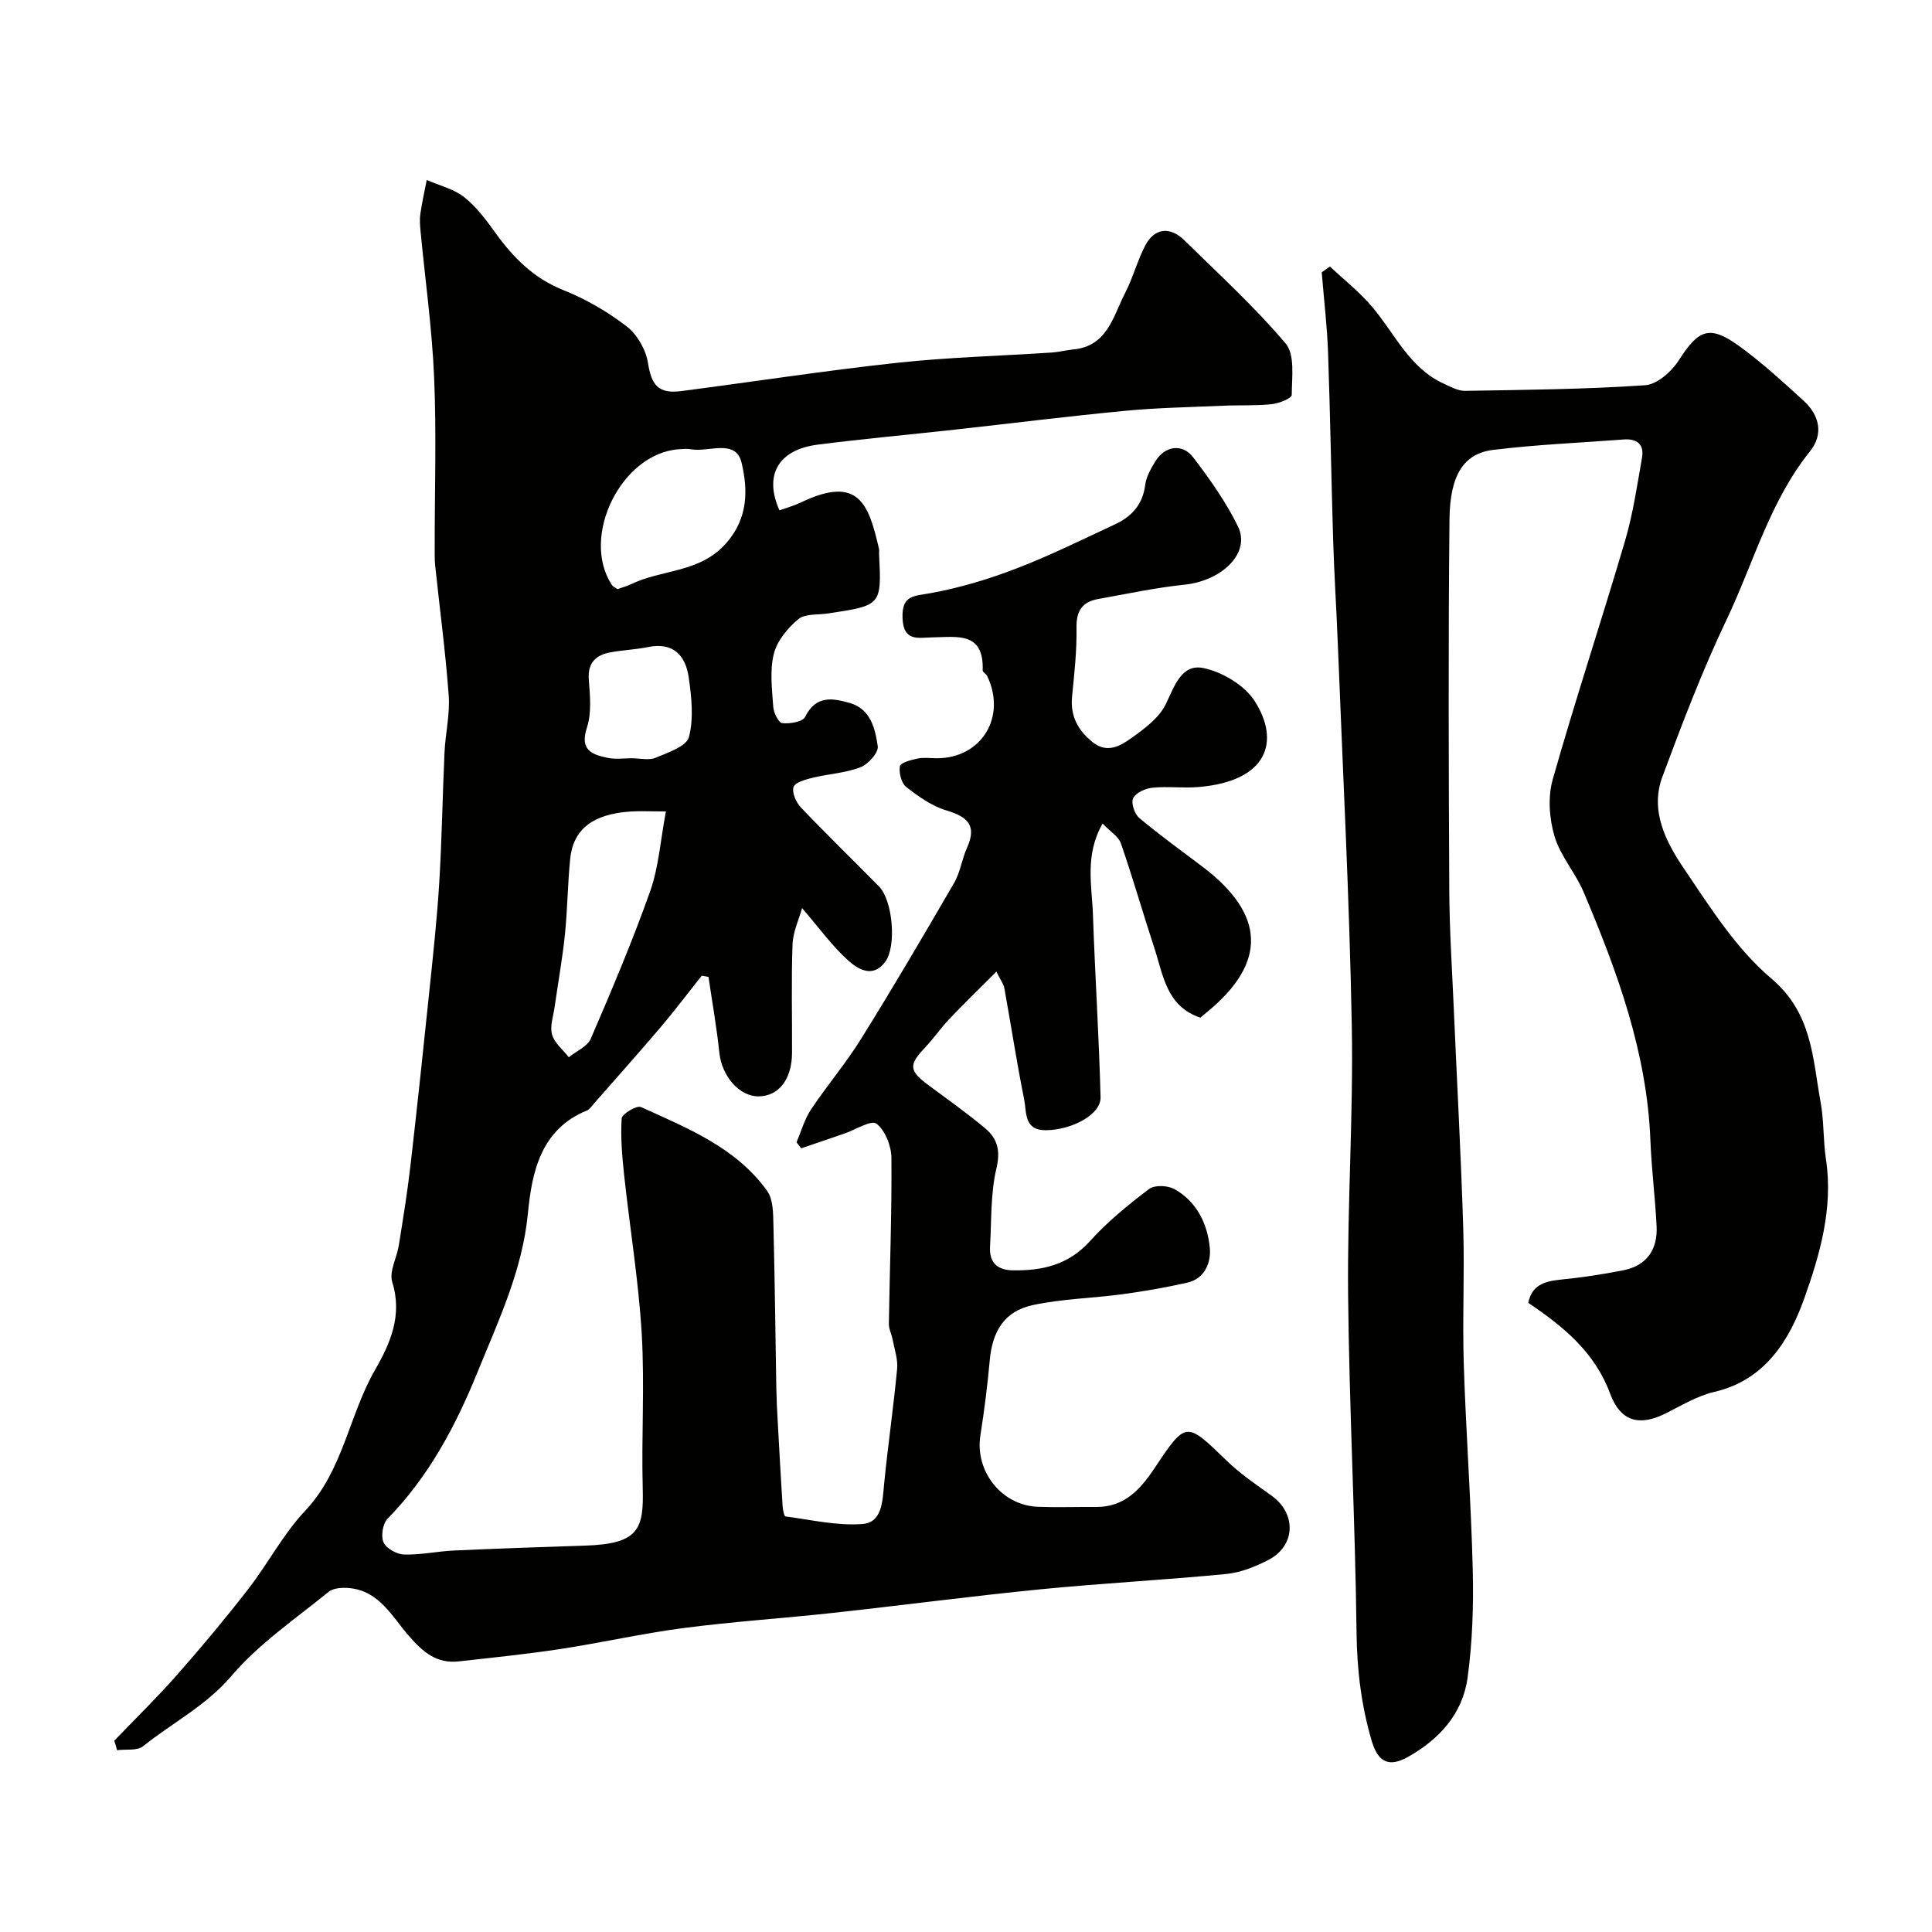
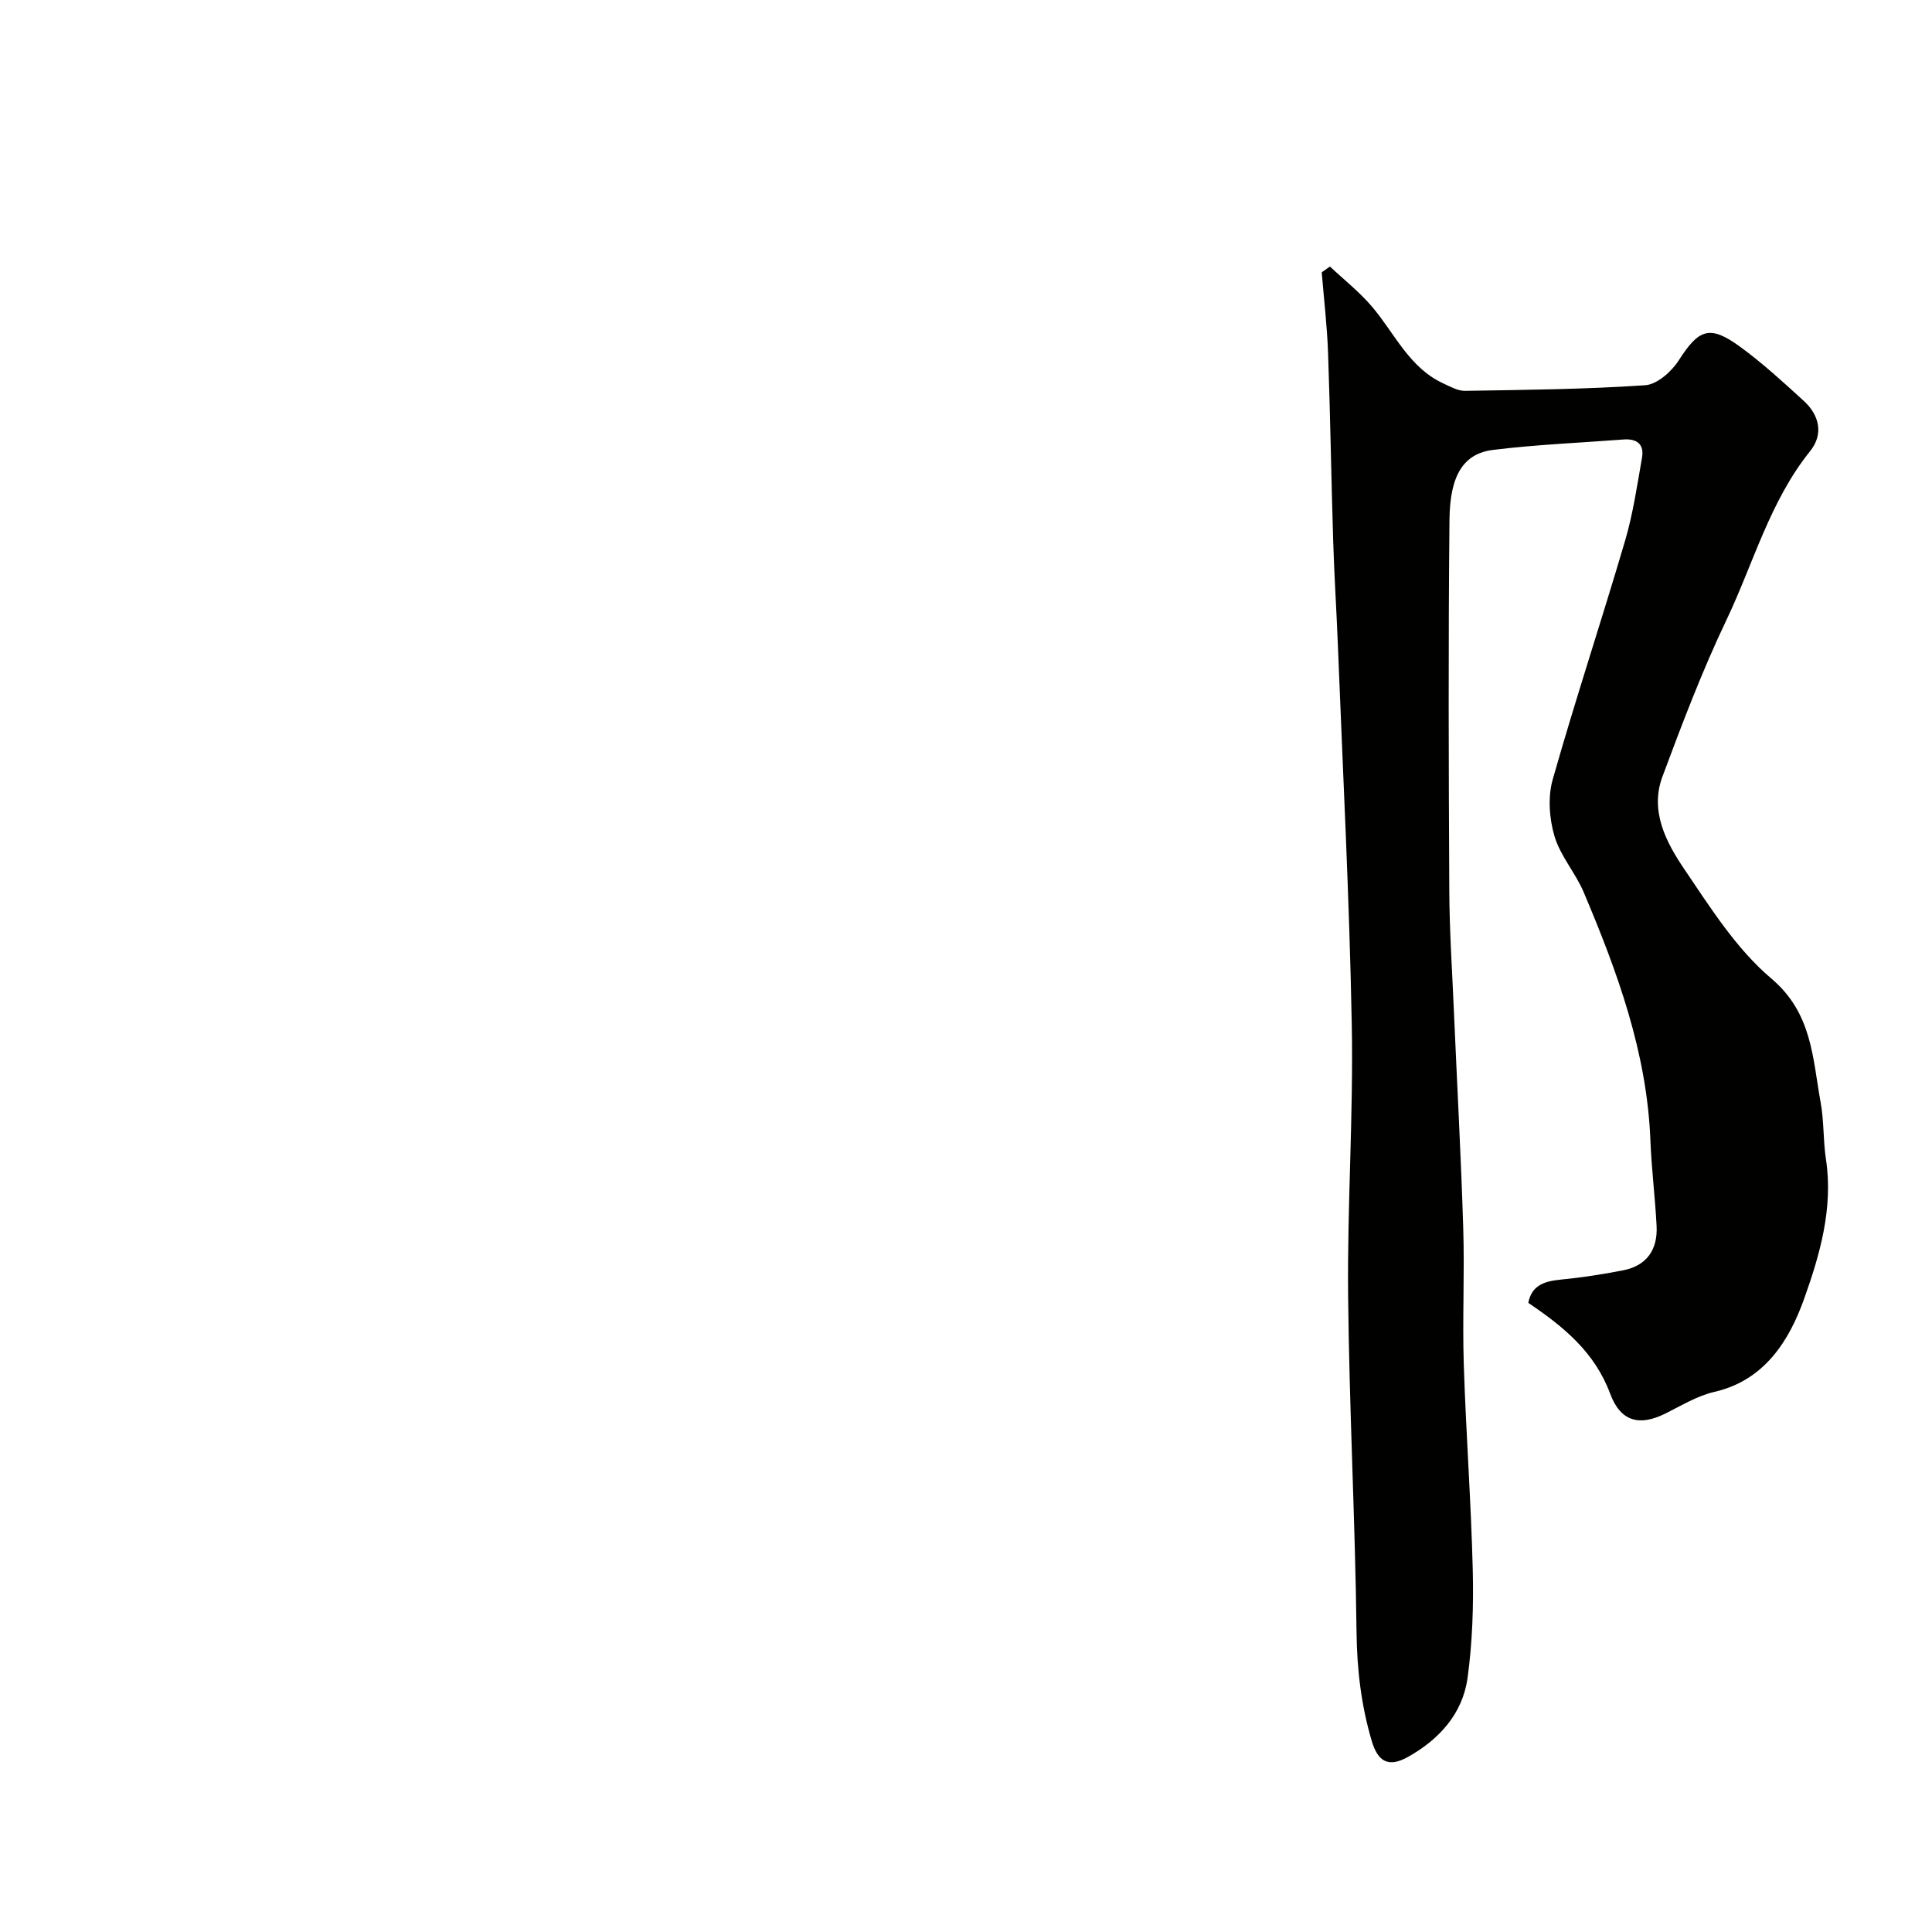
<svg xmlns="http://www.w3.org/2000/svg" enable-background="new 0 0 400 400" viewBox="0 0 400 400">
  <g fill="#010100">
-     <path d="m23.66 360.39c4.34-4.52 8.83-8.9 12.97-13.6 5.1-5.78 10.05-11.71 14.77-17.8 4.1-5.28 7.24-11.39 11.79-16.21 7.87-8.35 9.04-19.75 14.46-29.16 3.17-5.51 5.71-11.29 3.56-18.18-.68-2.18.95-5.03 1.36-7.6.87-5.47 1.77-10.93 2.4-16.43 1.39-12.06 2.67-24.13 3.92-36.2.78-7.52 1.6-15.05 2.06-22.6.54-8.92.67-17.87 1.08-26.8.18-3.94 1.15-7.91.87-11.8-.65-8.99-1.86-17.93-2.8-26.9-.14-1.32-.09-2.66-.1-4-.01-11.67.38-23.35-.12-34.99-.43-10.14-1.86-20.24-2.82-30.36-.11-1.16-.2-2.35-.03-3.49.34-2.35.87-4.68 1.32-7.01 2.62 1.15 5.59 1.85 7.76 3.56 2.54 2 4.56 4.75 6.48 7.41 3.71 5.15 7.92 9.39 14.06 11.84 4.65 1.85 9.14 4.46 13.11 7.52 2.18 1.68 3.97 4.84 4.4 7.57.72 4.55 2.13 6.43 6.87 5.81 14.92-1.93 29.8-4.24 44.75-5.86 10.65-1.15 21.39-1.42 32.08-2.13 1.45-.1 2.89-.49 4.34-.63 7.08-.66 8.24-6.83 10.72-11.64 1.64-3.17 2.54-6.72 4.19-9.88 1.89-3.62 5.13-4 8.08-1.1 7.13 7.01 14.56 13.78 20.99 21.39 1.96 2.31 1.28 7.04 1.26 10.66 0 .67-2.62 1.74-4.11 1.9-3.33.35-6.72.17-10.08.32-6.79.3-13.6.41-20.35 1.06-11.75 1.12-23.47 2.59-35.2 3.89-9.45 1.04-18.93 1.9-28.36 3.1-8.21 1.04-11.23 6.31-7.96 13.61 1.47-.53 3.01-.95 4.43-1.63 12.04-5.77 14.04.39 16.18 9.61.07.32 0 .67.01 1 .53 10.71.53 10.7-10.58 12.37-2.1.32-4.75.02-6.15 1.19-2.2 1.84-4.39 4.49-5.06 7.18-.86 3.45-.37 7.29-.12 10.94.08 1.23 1.1 3.32 1.86 3.4 1.58.17 4.25-.27 4.75-1.3 2.21-4.54 5.75-3.88 9.28-2.86 4.31 1.25 5.22 5.34 5.75 8.95.19 1.3-1.99 3.74-3.59 4.35-3.14 1.2-6.65 1.37-9.96 2.18-1.44.35-3.59.96-3.89 1.92-.36 1.16.54 3.18 1.53 4.22 5.28 5.55 10.79 10.88 16.17 16.35 2.86 2.91 3.66 12.39 1.3 15.59-2.56 3.47-5.65 1.55-7.63-.22-3.35-2.99-6.02-6.74-9.6-10.89-.64 2.33-1.87 4.88-1.97 7.47-.28 7.49-.07 15-.11 22.5-.02 5.48-2.76 8.99-6.94 9.01-4 .02-7.59-4.21-8.1-8.99-.55-5.27-1.49-10.49-2.25-15.74-.47-.08-.94-.17-1.41-.25-2.81 3.54-5.53 7.16-8.45 10.6-4.56 5.37-9.26 10.62-13.9 15.92-.44.5-.85 1.16-1.42 1.39-9.65 3.92-11.4 12.93-12.22 21.36-1.16 11.84-6.12 22.2-10.43 32.82-4.49 11.07-10.09 21.62-18.62 30.34-1 1.02-1.41 3.61-.83 4.9.57 1.26 2.74 2.46 4.25 2.51 3.42.1 6.85-.67 10.29-.83 9.09-.42 18.19-.72 27.29-1.02 11.04-.36 12.06-3.46 11.83-11.9-.29-10.66.42-21.36-.21-31.99-.65-10.94-2.45-21.81-3.63-32.73-.42-3.93-.77-7.91-.52-11.82.06-.92 3.13-2.76 3.99-2.36 9.63 4.37 19.66 8.36 26.13 17.36 1.27 1.77 1.24 4.68 1.3 7.08.29 11.27.4 22.55.6 33.83.04 2.15.15 4.3.27 6.45.32 5.93.65 11.87 1.02 17.8.05.79.31 2.2.61 2.24 5.3.7 10.68 1.97 15.93 1.57 4.09-.32 4.14-4.68 4.48-8.21.78-7.98 1.95-15.93 2.7-23.92.19-1.99-.56-4.07-.94-6.1-.21-1.1-.79-2.18-.77-3.26.18-11.44.62-22.87.53-34.3-.02-2.47-1.28-5.7-3.1-7.1-1.07-.82-4.38 1.28-6.68 2.07-2.97 1.01-5.93 2.03-8.9 3.04-.32-.42-.65-.84-.97-1.26.98-2.27 1.64-4.74 2.99-6.77 3.33-4.99 7.25-9.59 10.41-14.68 6.61-10.62 12.95-21.42 19.23-32.24 1.28-2.2 1.61-4.93 2.67-7.28 2.1-4.64.11-6.42-4.27-7.73-3-.9-5.79-2.88-8.31-4.85-1.01-.79-1.56-2.95-1.31-4.3.14-.75 2.32-1.31 3.66-1.59 1.28-.27 2.65-.06 3.99-.06 9.25 0 14.49-8.58 10.4-17.06-.21-.43-.93-.77-.92-1.14.3-8.06-5.32-6.9-10.38-6.83-2.84.04-6.03 1.01-6.21-4.01-.17-4.75 2.3-4.51 5.77-5.14 6.03-1.08 12.02-2.89 17.75-5.09 6.96-2.66 13.66-6 20.43-9.14 3.46-1.61 5.79-4.1 6.29-8.18.21-1.7 1.19-3.39 2.12-4.91 1.93-3.16 5.56-3.75 7.8-.82 3.45 4.52 6.81 9.24 9.29 14.33 2.67 5.45-3.24 11.24-11.12 12.06-5.98.62-11.9 1.9-17.83 2.96-3.24.58-4.54 2.41-4.48 5.9.08 4.76-.45 9.54-.92 14.29-.4 4.05 1.22 7 4.27 9.45 3.01 2.42 5.77.75 8.04-.87 2.73-1.94 5.78-4.22 7.14-7.09 1.78-3.75 3.27-8.3 7.72-7.39 3.91.8 8.5 3.52 10.61 6.8 5.36 8.32 2.78 16.66-11.66 17.84-3.15.26-6.35-.18-9.49.14-1.44.15-3.41 1.03-3.98 2.16-.48.96.28 3.27 1.25 4.09 4.2 3.53 8.66 6.74 13.04 10.05 13.13 9.91 13.47 19.92 1.02 30.14-.51.42-1.01.84-1.4 1.17-7.04-2.36-7.68-8.81-9.52-14.41-2.37-7.21-4.45-14.51-6.93-21.68-.5-1.44-2.23-2.46-3.79-4.1-3.75 6.56-2.2 12.89-1.99 19.02.43 12.56 1.25 25.1 1.57 37.66.09 3.55-5.9 6.75-11.31 6.81-4.59.05-3.98-3.74-4.5-6.32-1.54-7.66-2.72-15.4-4.11-23.09-.16-.89-.8-1.7-1.65-3.42-3.48 3.48-6.65 6.55-9.68 9.74-1.81 1.9-3.31 4.09-5.11 6-3.4 3.59-3.31 4.77.74 7.77 3.94 2.92 7.94 5.76 11.7 8.9 2.51 2.09 3.25 4.55 2.37 8.27-1.24 5.22-1.02 10.8-1.33 16.23-.19 3.26 1.41 4.88 4.75 4.93 6.14.1 11.52-1.15 15.95-6.06 3.62-4.02 7.9-7.5 12.22-10.78 1.15-.87 3.9-.75 5.28.03 4.61 2.6 6.84 7.22 7.3 12.19.27 2.91-.98 6.34-4.66 7.17-4.44 1-8.95 1.79-13.47 2.4-6.16.83-12.46.94-18.5 2.24-5.86 1.26-8.37 5.33-8.93 11.4-.47 5.21-1.13 10.41-1.94 15.58-1.17 7.45 4.4 14.53 11.96 14.79 4 .14 8 0 12 .03 5.79.05 9.1-3.56 12.01-7.91 6.64-9.95 6.58-9.84 15-1.69 2.81 2.72 6.09 4.96 9.29 7.24 5.22 3.72 5.04 10.42-.67 13.35-2.7 1.38-5.73 2.6-8.7 2.89-12.8 1.24-25.67 1.91-38.47 3.17-14.36 1.42-28.66 3.32-43.01 4.89-10.28 1.12-20.62 1.79-30.87 3.13-8.56 1.12-17.01 3.05-25.56 4.35-6.96 1.06-13.98 1.77-20.98 2.55-4.55.51-7.36-1.88-10.29-5.23-3.45-3.94-6.13-9.35-12.33-9.94-1.43-.14-3.33-.04-4.33.78-6.88 5.6-14.42 10.72-20.1 17.39-5.29 6.21-12.24 9.7-18.31 14.57-1.22.98-3.56.58-5.38.82-.17-.65-.37-1.31-.58-1.97zm114.21-192.39c-3.45 0-5.43-.11-7.39.02-7.68.52-11.79 3.64-12.42 9.72-.54 5.23-.56 10.52-1.1 15.75-.52 5.02-1.42 9.99-2.13 14.99-.27 1.92-1.02 4.01-.53 5.73.5 1.75 2.26 3.13 3.47 4.68 1.56-1.27 3.85-2.22 4.55-3.85 4.34-10.07 8.63-20.19 12.29-30.52 1.76-4.96 2.11-10.42 3.26-16.52zm-10.03-46.03c1.22-.43 2.01-.63 2.74-.98 6.41-3.16 14.28-2.3 19.76-8.52 4.65-5.28 4.49-11.19 3.2-16.66-1.19-5.04-6.81-2.14-10.46-2.79-.81-.14-1.66-.07-2.49-.01-11.88.79-20.45 17.99-13.95 28.04.23.38.75.59 1.2.92zm2.97 35.02c1.66 0 3.52.48 4.94-.11 2.54-1.06 6.37-2.34 6.88-4.27 1.02-3.85.55-8.25-.03-12.32-.64-4.5-3.13-7.39-8.39-6.33-2.54.52-5.17.62-7.73 1.08-3.12.57-4.86 2.16-4.57 5.76.26 3.28.59 6.84-.4 9.86-1.52 4.63 1.05 5.58 4.32 6.25 1.61.34 3.32.07 4.98.08z" />
    <path d="m275.35 55.18c2.92 2.75 6.13 5.27 8.71 8.31 4.71 5.54 7.69 12.66 14.83 15.93 1.42.65 2.97 1.53 4.45 1.5 12.43-.2 24.88-.32 37.28-1.16 2.46-.17 5.46-2.82 6.94-5.14 4.17-6.51 6.42-7.43 12.75-2.8 4.63 3.38 8.89 7.3 13.13 11.17 3.28 2.99 4.13 6.92 1.33 10.41-8.35 10.38-11.72 23.18-17.29 34.88-5.04 10.56-9.22 21.56-13.3 32.54-2.64 7.11.78 13.59 4.56 19.16 5.4 7.98 10.76 16.49 17.98 22.6 8.52 7.2 8.54 16.48 10.22 25.63.71 3.86.51 7.88 1.1 11.77 1.55 10.13-1.28 19.87-4.51 28.91-3.02 8.46-8.06 16.87-18.57 19.28-3.55.81-6.85 2.85-10.18 4.5-5.35 2.65-9.26 1.69-11.42-4.14-3.19-8.57-9.6-13.84-16.94-18.78.68-3.61 3.28-4.48 6.62-4.81 4.37-.43 8.73-1.09 13.04-1.94 4.9-.97 7.15-4.32 6.9-9.18-.3-5.9-1.05-11.78-1.28-17.68-.7-18.2-6.84-34.93-13.81-51.41-1.7-4.01-4.83-7.5-6.05-11.6-1.08-3.66-1.4-8.11-.37-11.74 4.7-16.57 10.13-32.93 14.99-49.45 1.64-5.59 2.49-11.42 3.5-17.18.49-2.77-1.06-3.98-3.81-3.77-9.02.69-18.08 1.05-27.04 2.16-6.03.75-8.91 5.14-9.01 14.36-.26 25.66-.17 51.32-.04 76.97.04 8.27.6 16.53.95 24.8.65 15.03 1.48 30.06 1.94 45.1.29 9.35-.19 18.73.11 28.08.45 14.21 1.51 28.39 1.86 42.6.18 7.44-.07 14.98-1.08 22.34-1.02 7.41-5.86 12.71-12.29 16.33-4.06 2.28-6.27 1.06-7.56-3.33-2.15-7.29-3.03-14.62-3.13-22.28-.28-23.37-1.52-46.72-1.75-70.09-.18-18.61 1.11-37.24.76-55.85-.49-26.31-1.86-52.6-2.89-78.89-.28-7.1-.74-14.2-.96-21.3-.4-12.99-.6-25.99-1.06-38.98-.2-5.55-.86-11.09-1.31-16.63.56-.4 1.13-.8 1.7-1.2z" />
  </g>
</svg>